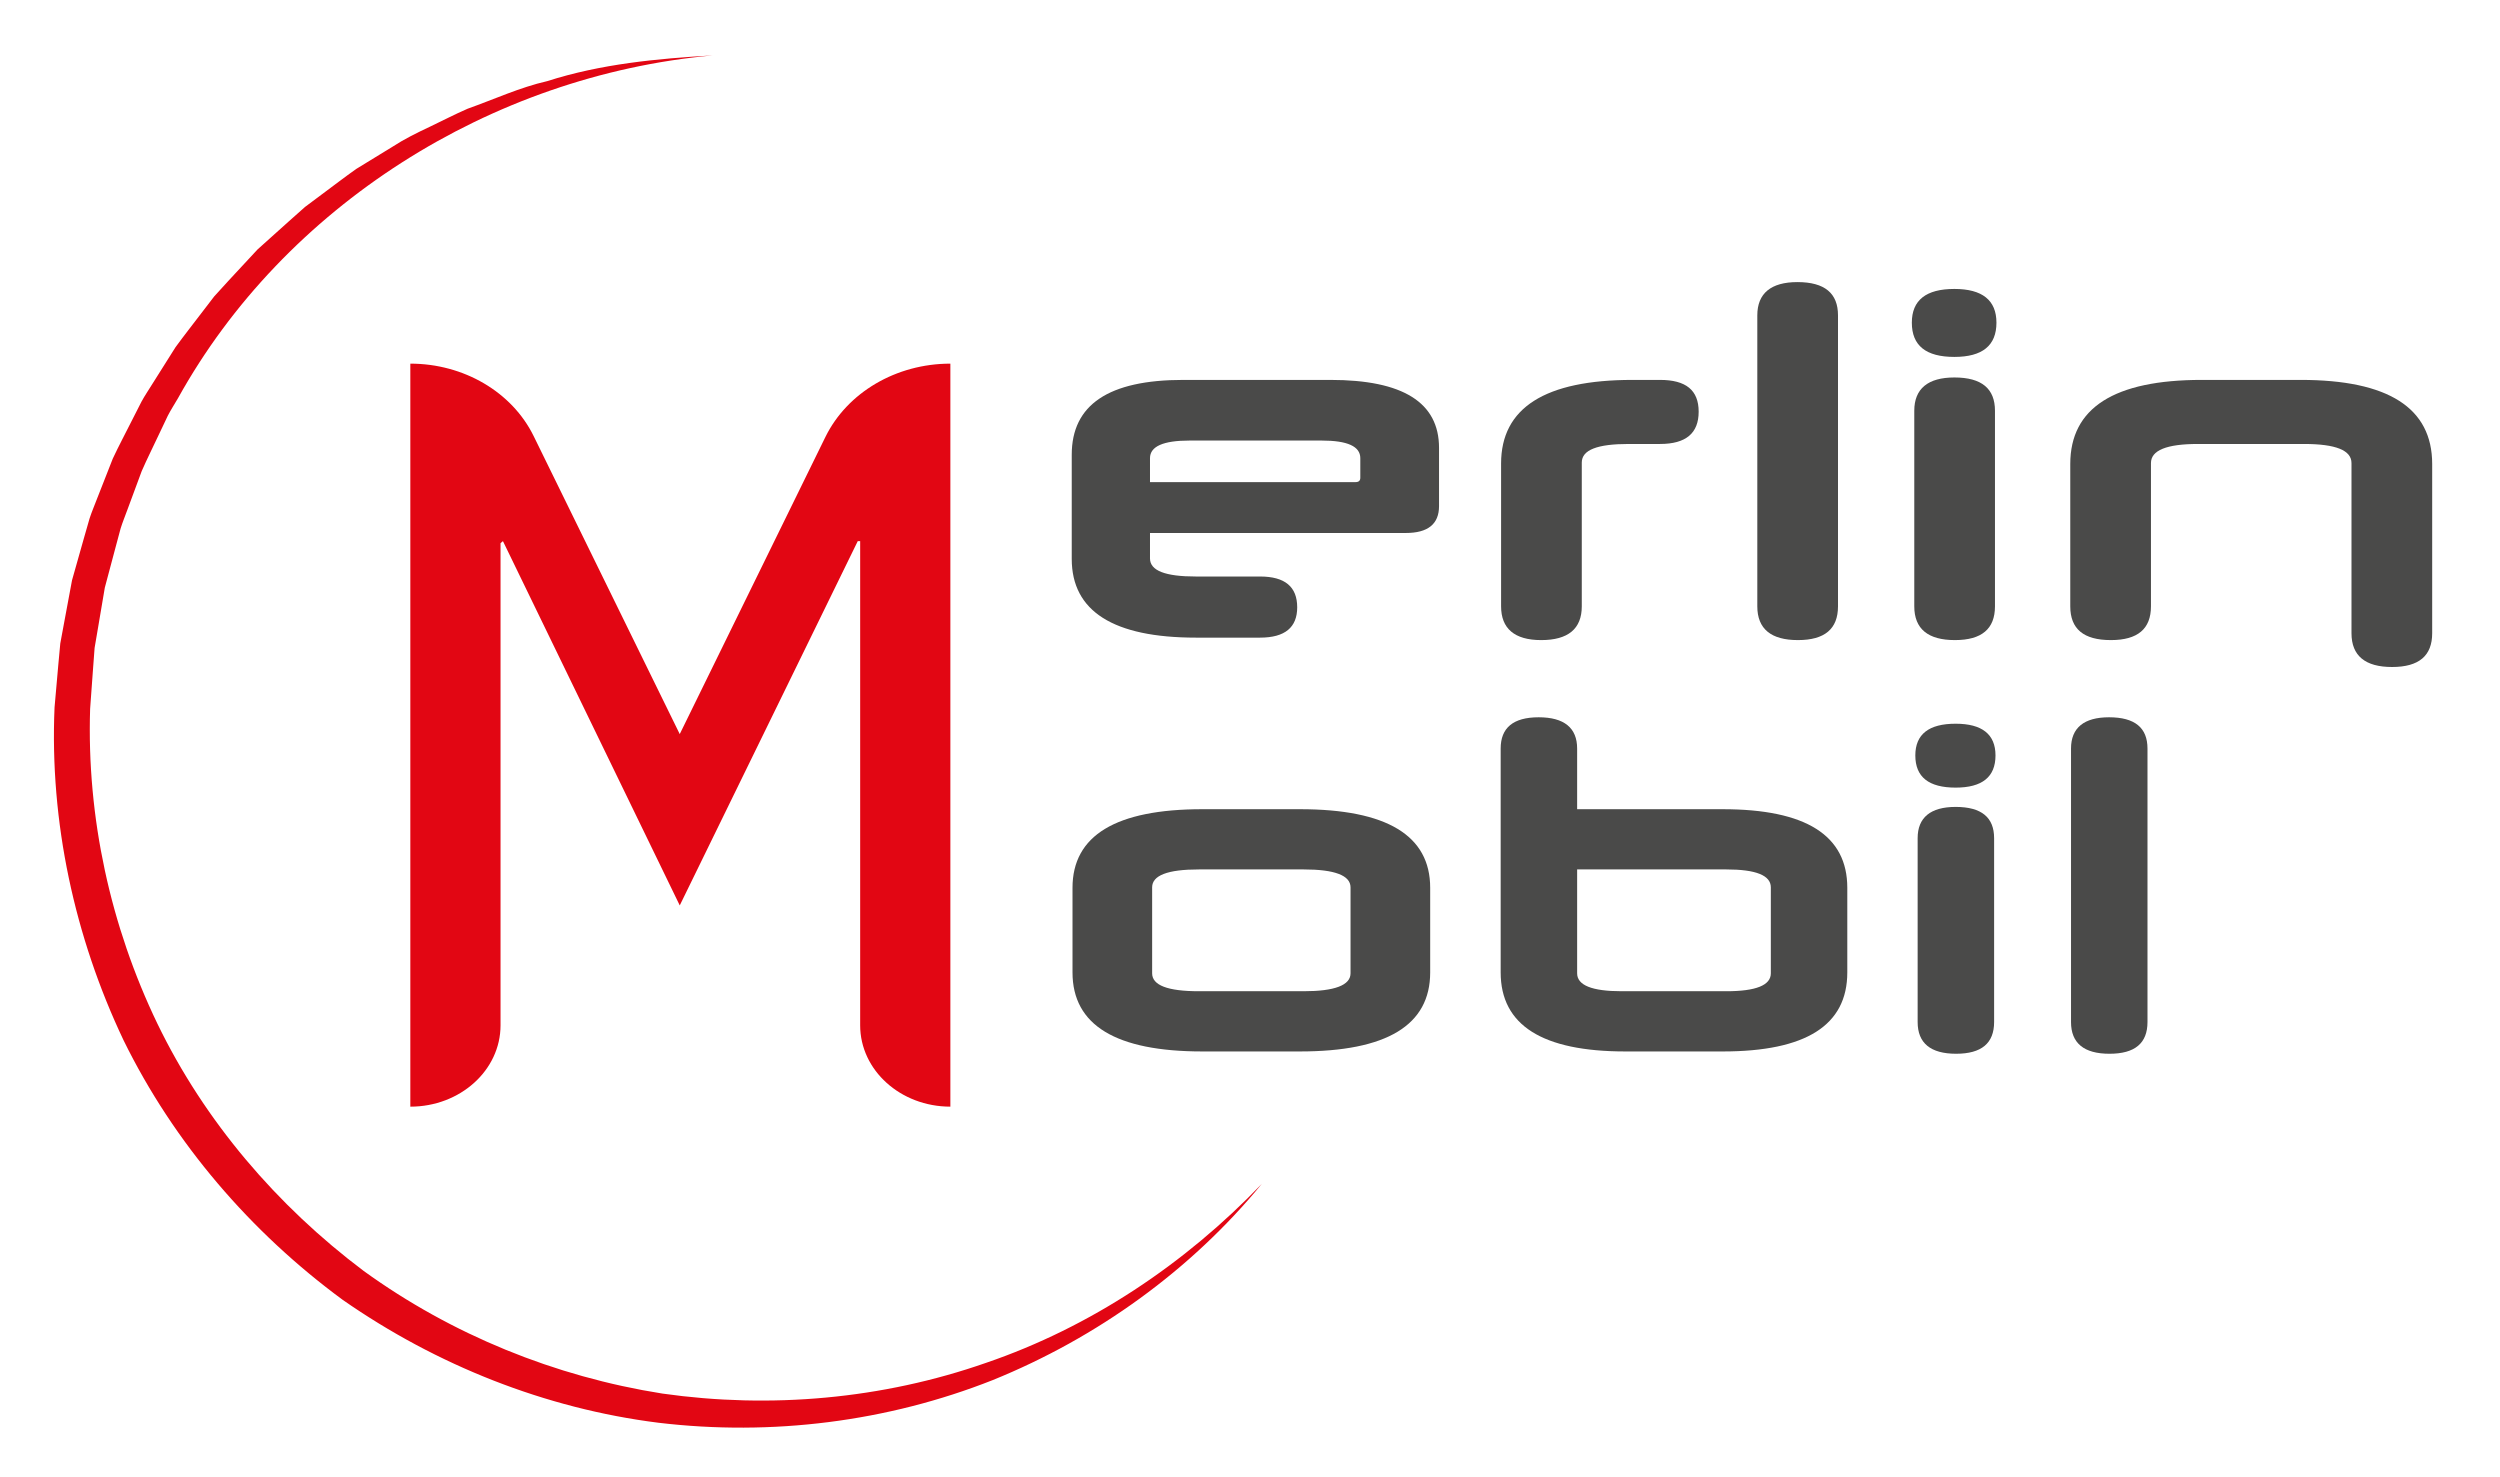
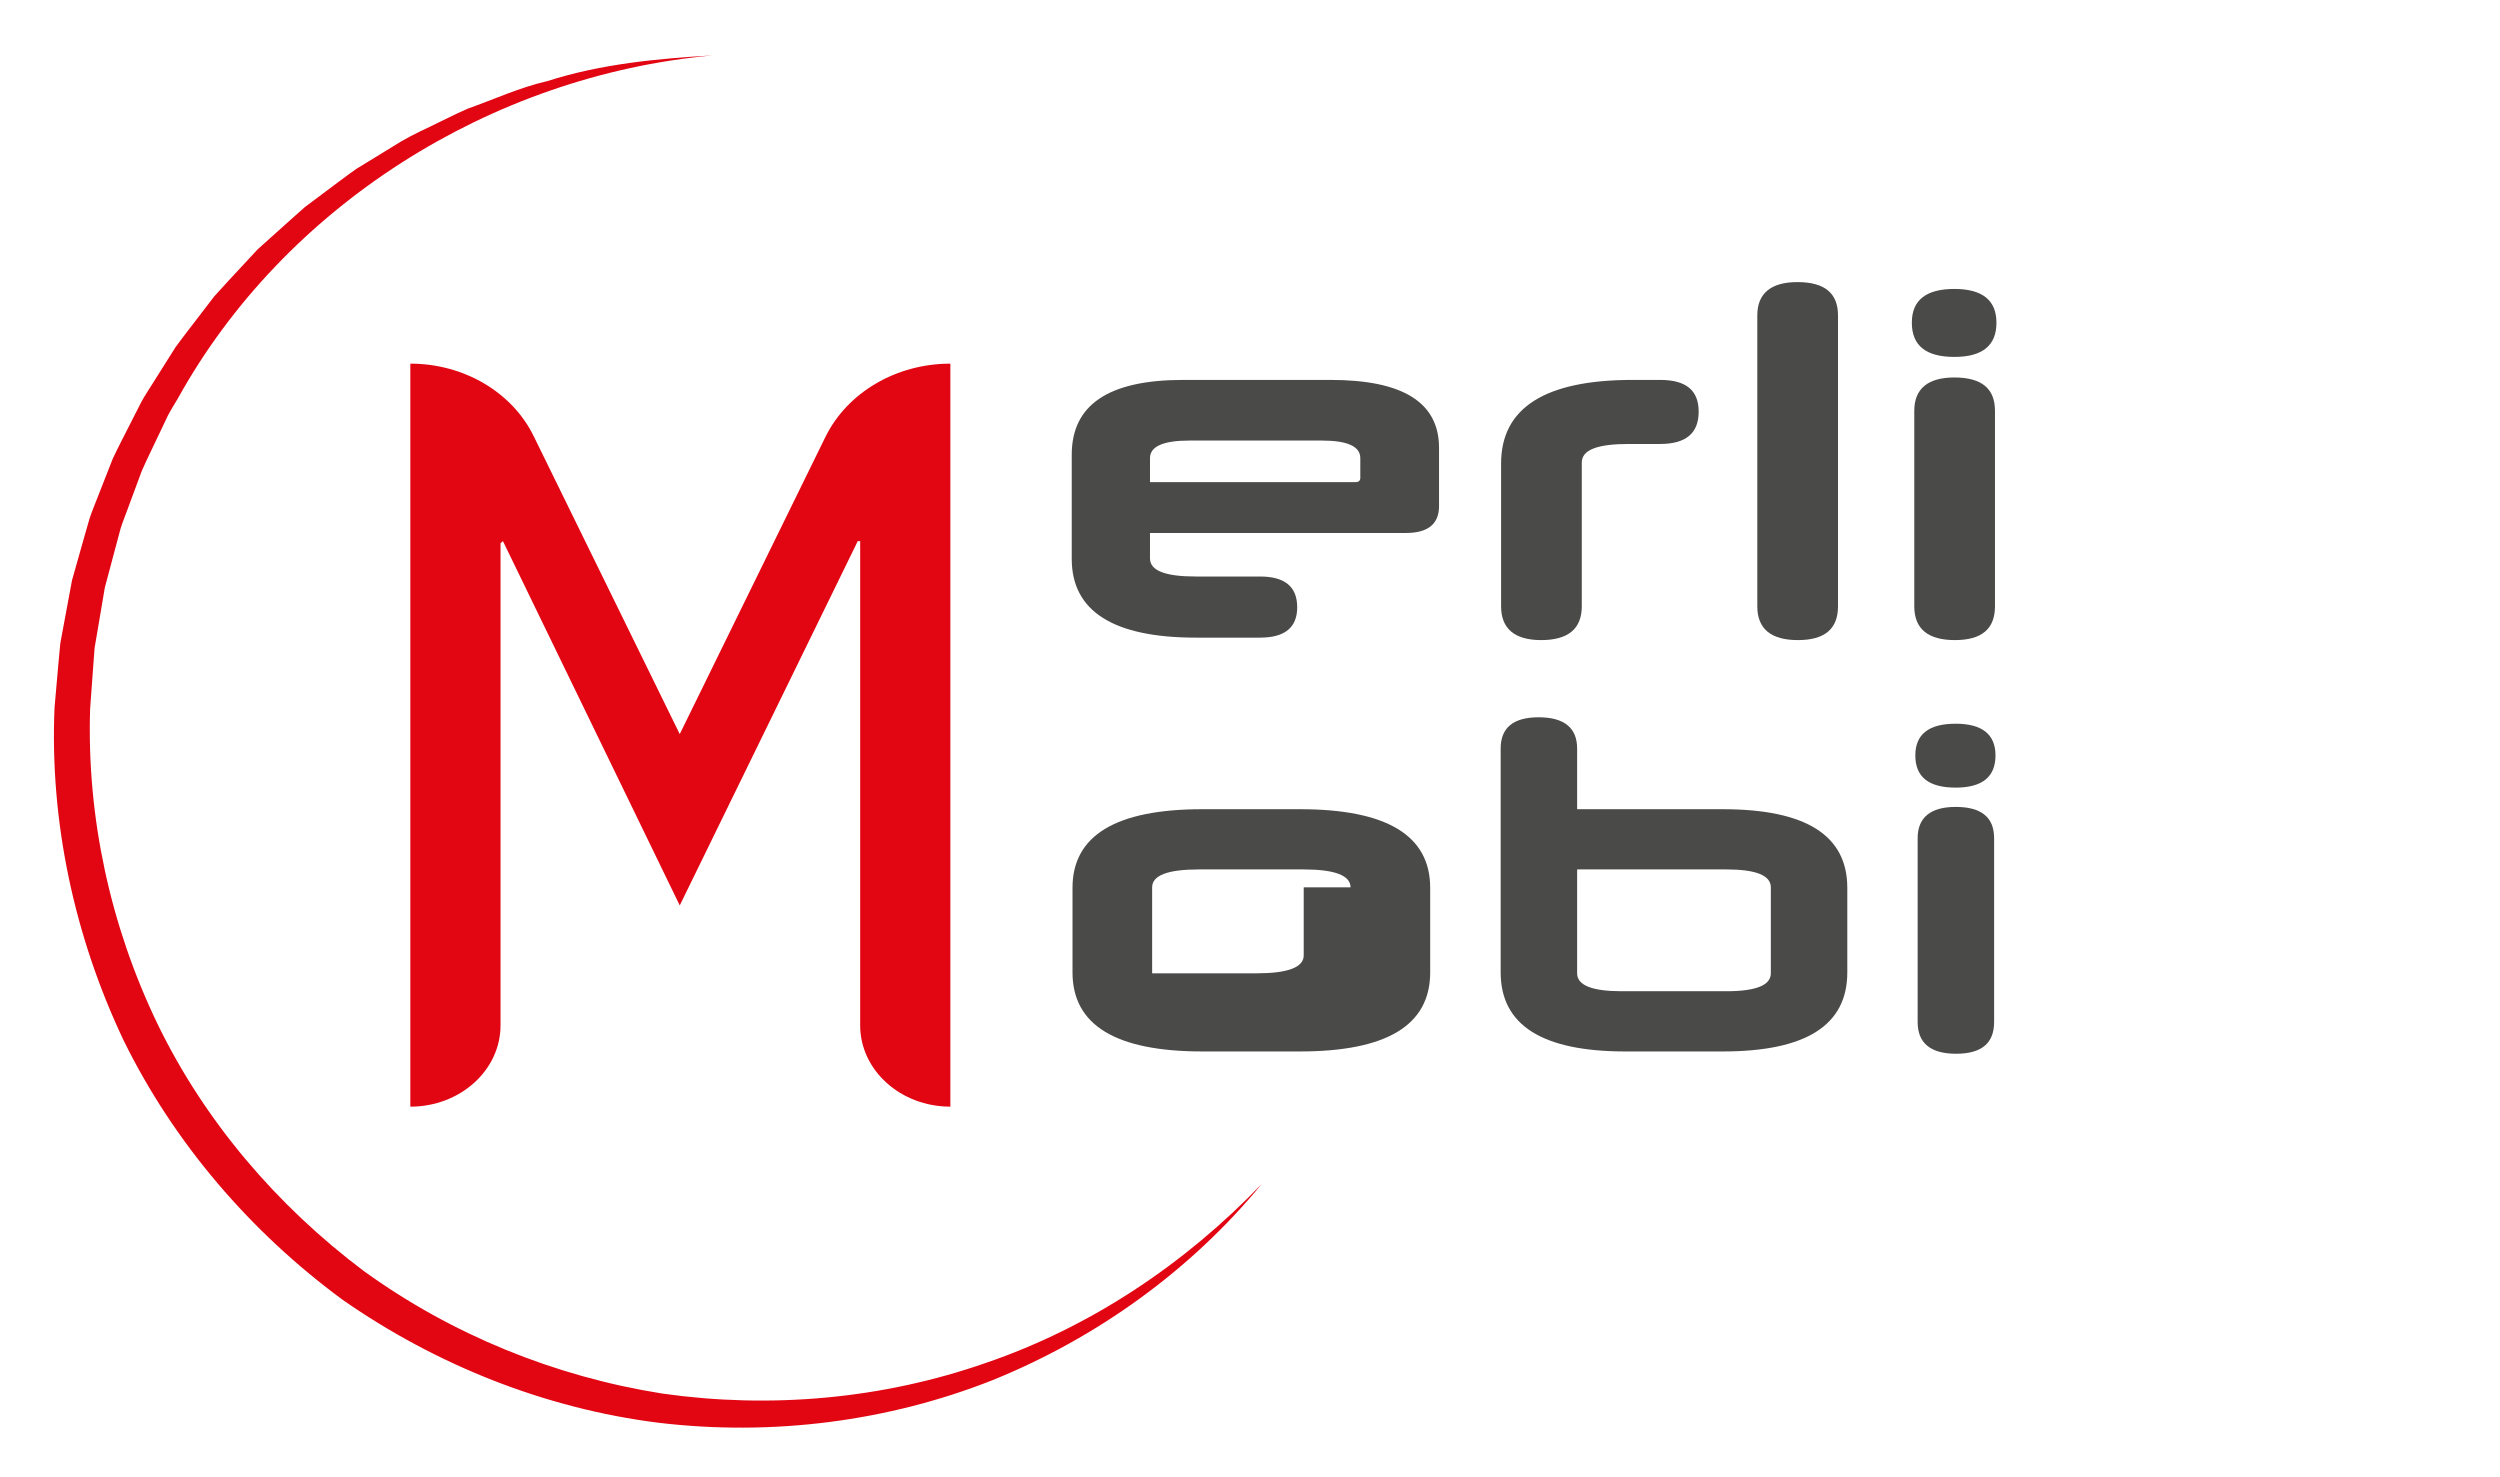
<svg xmlns="http://www.w3.org/2000/svg" version="1.1" id="Ebene_1" x="0px" y="0px" width="383.594px" height="226.563px" viewBox="0 0 383.594 226.563" enable-background="new 0 0 383.594 226.563" xml:space="preserve">
  <g>
    <g>
      <path fill="#E20613" d="M145.822,55.796L145.822,55.796v114.006l0,0c-7.644,0-13.84-5.587-13.84-12.479V83.03h-0.37    l-27.313,55.895L77.171,83.03l-0.37,0.315v73.979c0,6.892-6.197,12.479-13.841,12.479l0,0V55.796l0,0    c8.19,0,15.609,4.356,18.92,11.11l22.418,45.732l22.346-45.581C130,60.212,137.52,55.796,145.822,55.796z" />
    </g>
  </g>
  <path fill="#4A4A49" d="M176.452,81.779v3.903c0,1.875,2.327,2.776,7.055,2.776h9.831c3.827,0,5.702,1.575,5.702,4.726  c0,3.077-1.875,4.653-5.702,4.653h-9.831c-12.682,0-19.062-4.053-19.062-12.081V69.773c0-7.654,5.629-11.48,17.109-11.48h22.588  c11.107,0,16.66,3.452,16.66,10.43v8.93c0,2.776-1.726,4.127-5.103,4.127H176.452z M176.452,73.975h31.518  c0.526,0,0.752-0.224,0.752-0.676v-3c0-1.802-1.952-2.702-5.93-2.702h-20.261c-4.053,0-6.079,0.899-6.079,2.702V73.975z" />
  <path fill="#4A4A49" d="M230.323,71.124c0-8.555,6.754-12.831,20.186-12.831h4.202c3.978,0,5.928,1.575,5.928,4.877  c0,3.303-1.95,4.952-5.928,4.952h-4.803c-4.802,0-7.204,0.901-7.204,2.853v22.062c0,3.452-2.101,5.178-6.228,5.178  c-4.127,0-6.153-1.8-6.153-5.178V71.124z" />
  <path fill="#4A4A49" d="M269.637,48.387c0-3.377,2.101-5.103,6.153-5.103c4.204,0,6.228,1.726,6.228,5.103v44.649  c0,3.452-2.024,5.178-6.153,5.178c-4.127,0-6.228-1.726-6.228-5.178V48.387z" />
  <path fill="#4A4A49" d="M299.876,54.764c-4.353,0-6.528-1.726-6.528-5.252c0-3.452,2.175-5.177,6.528-5.177  c4.276,0,6.454,1.726,6.454,5.177C306.33,53.038,304.152,54.764,299.876,54.764z M293.723,63.019c0-3.375,2.101-5.101,6.153-5.101  c4.202,0,6.228,1.726,6.228,5.101v30.017c0,3.452-2.026,5.178-6.153,5.178c-4.127,0-6.228-1.726-6.228-5.178V63.019z" />
-   <path fill="#4A4A49" d="M360.806,71.049c0-1.952-2.401-2.927-7.279-2.927h-16.285c-4.803,0-7.204,0.976-7.204,2.927v21.987  c0,3.452-2.024,5.178-6.151,5.178c-4.204,0-6.23-1.726-6.23-5.178V71.198c0-8.629,6.754-12.906,20.186-12.906h15.158  c13.434,0,20.187,4.276,20.187,12.906v25.967c0,3.452-2.026,5.178-6.153,5.178c-4.127,0-6.228-1.726-6.228-5.178V71.049z" />
  <g>
-     <path fill="#4A4A49" d="M184.485,161.333c-13.256,0-19.922-4.021-19.922-12.132v-12.978c0-8.04,6.666-12.061,19.922-12.061h14.96   c13.333,0,19.999,4.021,19.999,12.061v12.978c0,8.111-6.667,12.132-19.999,12.132H184.485z M207.223,136.153   c0-1.833-2.443-2.75-7.184-2.75h-16.073c-4.813,0-7.184,0.917-7.184,2.75v13.189c0,1.833,2.37,2.75,7.184,2.75h16.073   c4.74,0,7.184-0.917,7.184-2.75V136.153z" />
+     <path fill="#4A4A49" d="M184.485,161.333c-13.256,0-19.922-4.021-19.922-12.132v-12.978c0-8.04,6.666-12.061,19.922-12.061h14.96   c13.333,0,19.999,4.021,19.999,12.061v12.978c0,8.111-6.667,12.132-19.999,12.132H184.485z M207.223,136.153   c0-1.833-2.443-2.75-7.184-2.75h-16.073c-4.813,0-7.184,0.917-7.184,2.75v13.189h16.073   c4.74,0,7.184-0.917,7.184-2.75V136.153z" />
    <path fill="#4A4A49" d="M249.386,161.333c-12.728,0-19.127-4.021-19.127-12.132v-34.347c0-3.174,1.919-4.796,5.831-4.796   c3.909,0,5.902,1.623,5.902,4.796v9.309h22.326c12.799,0,19.127,4.021,19.127,12.061v12.978c0,8.111-6.328,12.132-19.127,12.132   H249.386z M241.992,133.403v15.939c0,1.833,2.275,2.75,6.826,2.75h16.068c4.551,0,6.826-0.917,6.826-2.75v-13.189   c0-1.833-2.275-2.75-6.826-2.75H241.992z" />
    <path fill="#4A4A49" d="M300.07,120.85c-4.124,0-6.187-1.623-6.187-4.938c0-3.243,2.063-4.866,6.187-4.866   c4.053,0,6.114,1.623,6.114,4.866C306.184,119.227,304.124,120.85,300.07,120.85z M294.239,128.606   c0-3.173,1.993-4.795,5.831-4.795c3.982,0,5.902,1.622,5.902,4.795v28.213c0,3.244-1.919,4.867-5.831,4.867   c-3.909,0-5.902-1.623-5.902-4.867V128.606z" />
-     <path fill="#4A4A49" d="M317.772,114.854c0-3.174,1.993-4.796,5.831-4.796c3.982,0,5.902,1.623,5.902,4.796v41.965   c0,3.244-1.919,4.867-5.831,4.867c-3.909,0-5.902-1.623-5.902-4.867V114.854z" />
  </g>
  <path fill="#E20613" d="M109.341,8.502c-34.096,3.103-65.729,23.205-82.024,52.587c-0.521,0.905-1.098,1.78-1.574,2.709  l-1.345,2.832c-0.882,1.893-1.828,3.756-2.66,5.668l-2.174,5.87c-0.351,0.981-0.759,1.943-1.063,2.939l-0.81,3.021l-1.609,6.04  l-1.042,6.164l-0.524,3.079l-0.234,3.116l-0.453,6.229c-0.533,16.655,3.113,33.339,10.318,48.305  c7.241,14.976,18.36,27.953,31.649,37.944c13.494,9.768,29.325,16.215,45.848,18.821c16.563,2.355,33.736,0.858,49.665-4.72  c15.987-5.466,30.485-15.133,42.311-27.472c-10.861,13.231-25.264,23.624-41.317,30.13c-16.128,6.381-33.912,8.609-51.258,6.539  c-17.347-2.172-34.079-8.835-48.463-18.86c-14.116-10.384-25.896-24.063-33.633-39.846c-7.521-15.857-11.34-33.519-10.58-51.052  l0.577-6.55l0.304-3.271l0.598-3.232l1.202-6.459l1.786-6.321l0.905-3.155c0.336-1.04,0.777-2.045,1.161-3.069l2.398-6.108  c0.922-1.98,1.961-3.909,2.937-5.862l1.486-2.919c0.523-0.957,1.147-1.858,1.716-2.789l3.491-5.537  c1.284-1.762,2.639-3.474,3.955-5.209l1.988-2.593l2.202-2.415l4.441-4.785l4.854-4.36l2.434-2.164l2.61-1.951  c1.747-1.29,3.462-2.619,5.231-3.869l5.546-3.396c1.816-1.184,3.757-2.146,5.718-3.066c1.954-0.927,3.869-1.933,5.848-2.79  c4.075-1.445,8-3.27,12.217-4.233C92.193,9.812,100.833,8.99,109.341,8.502z" />
</svg>